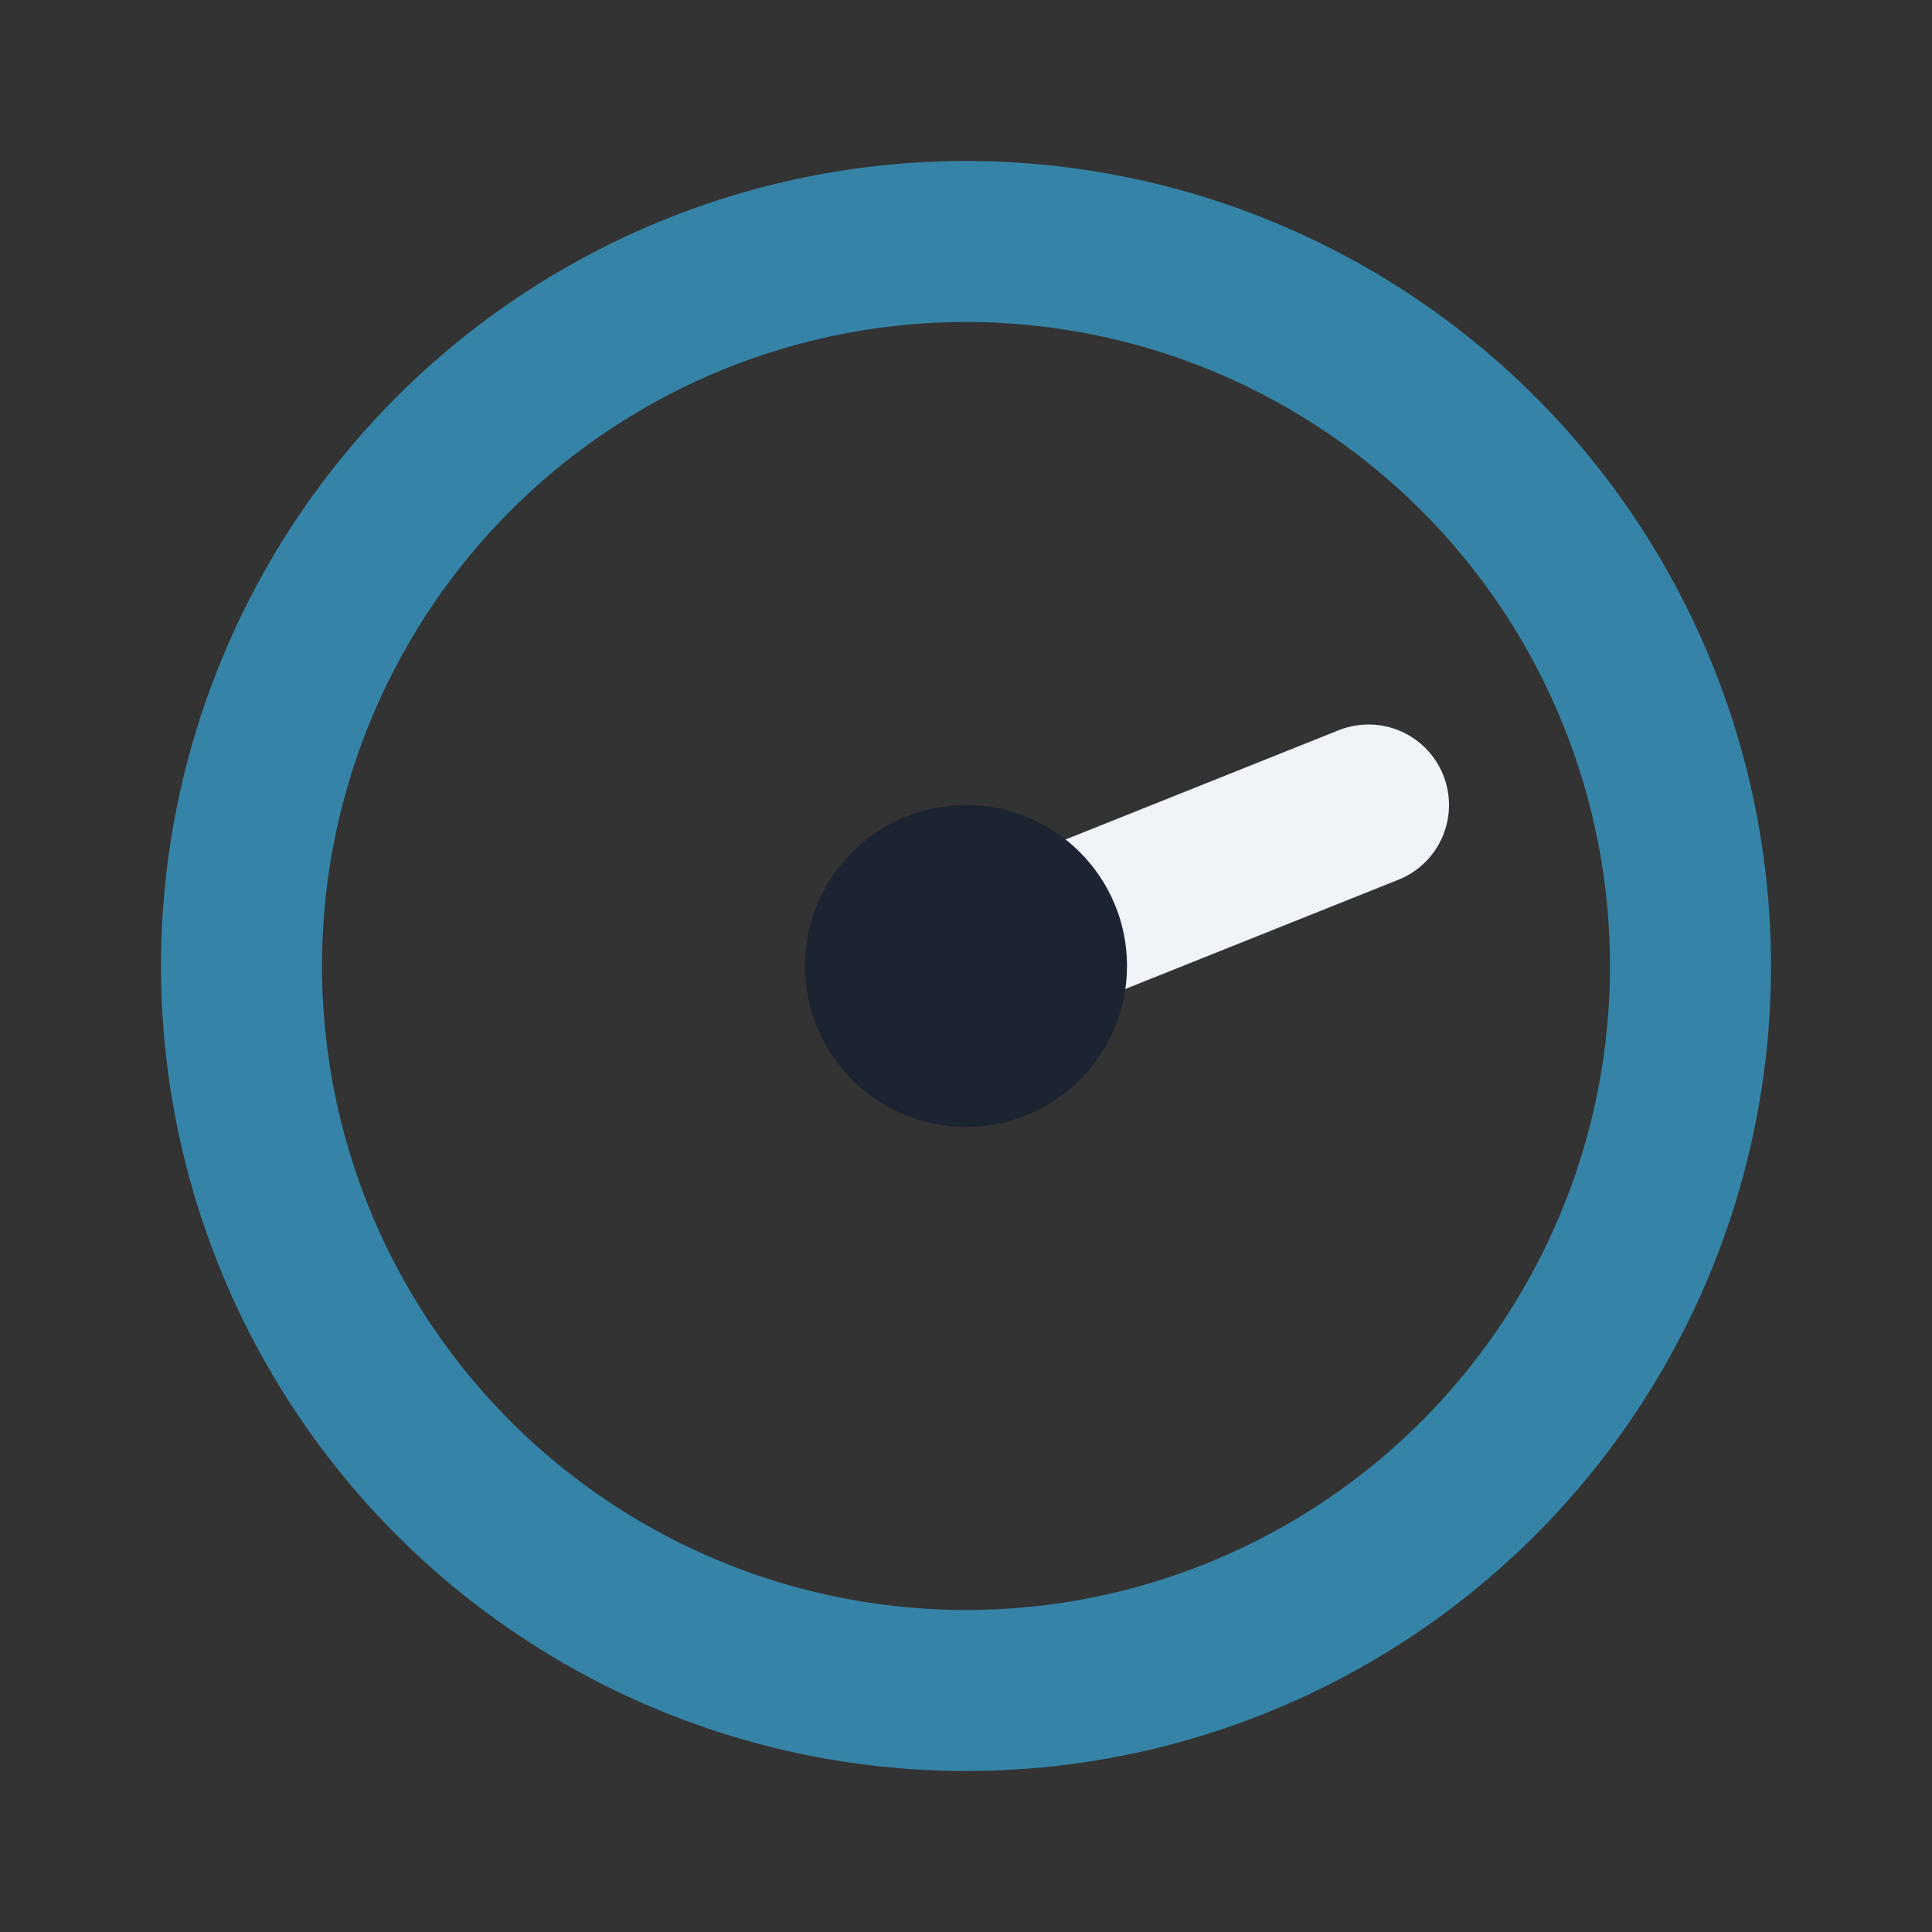
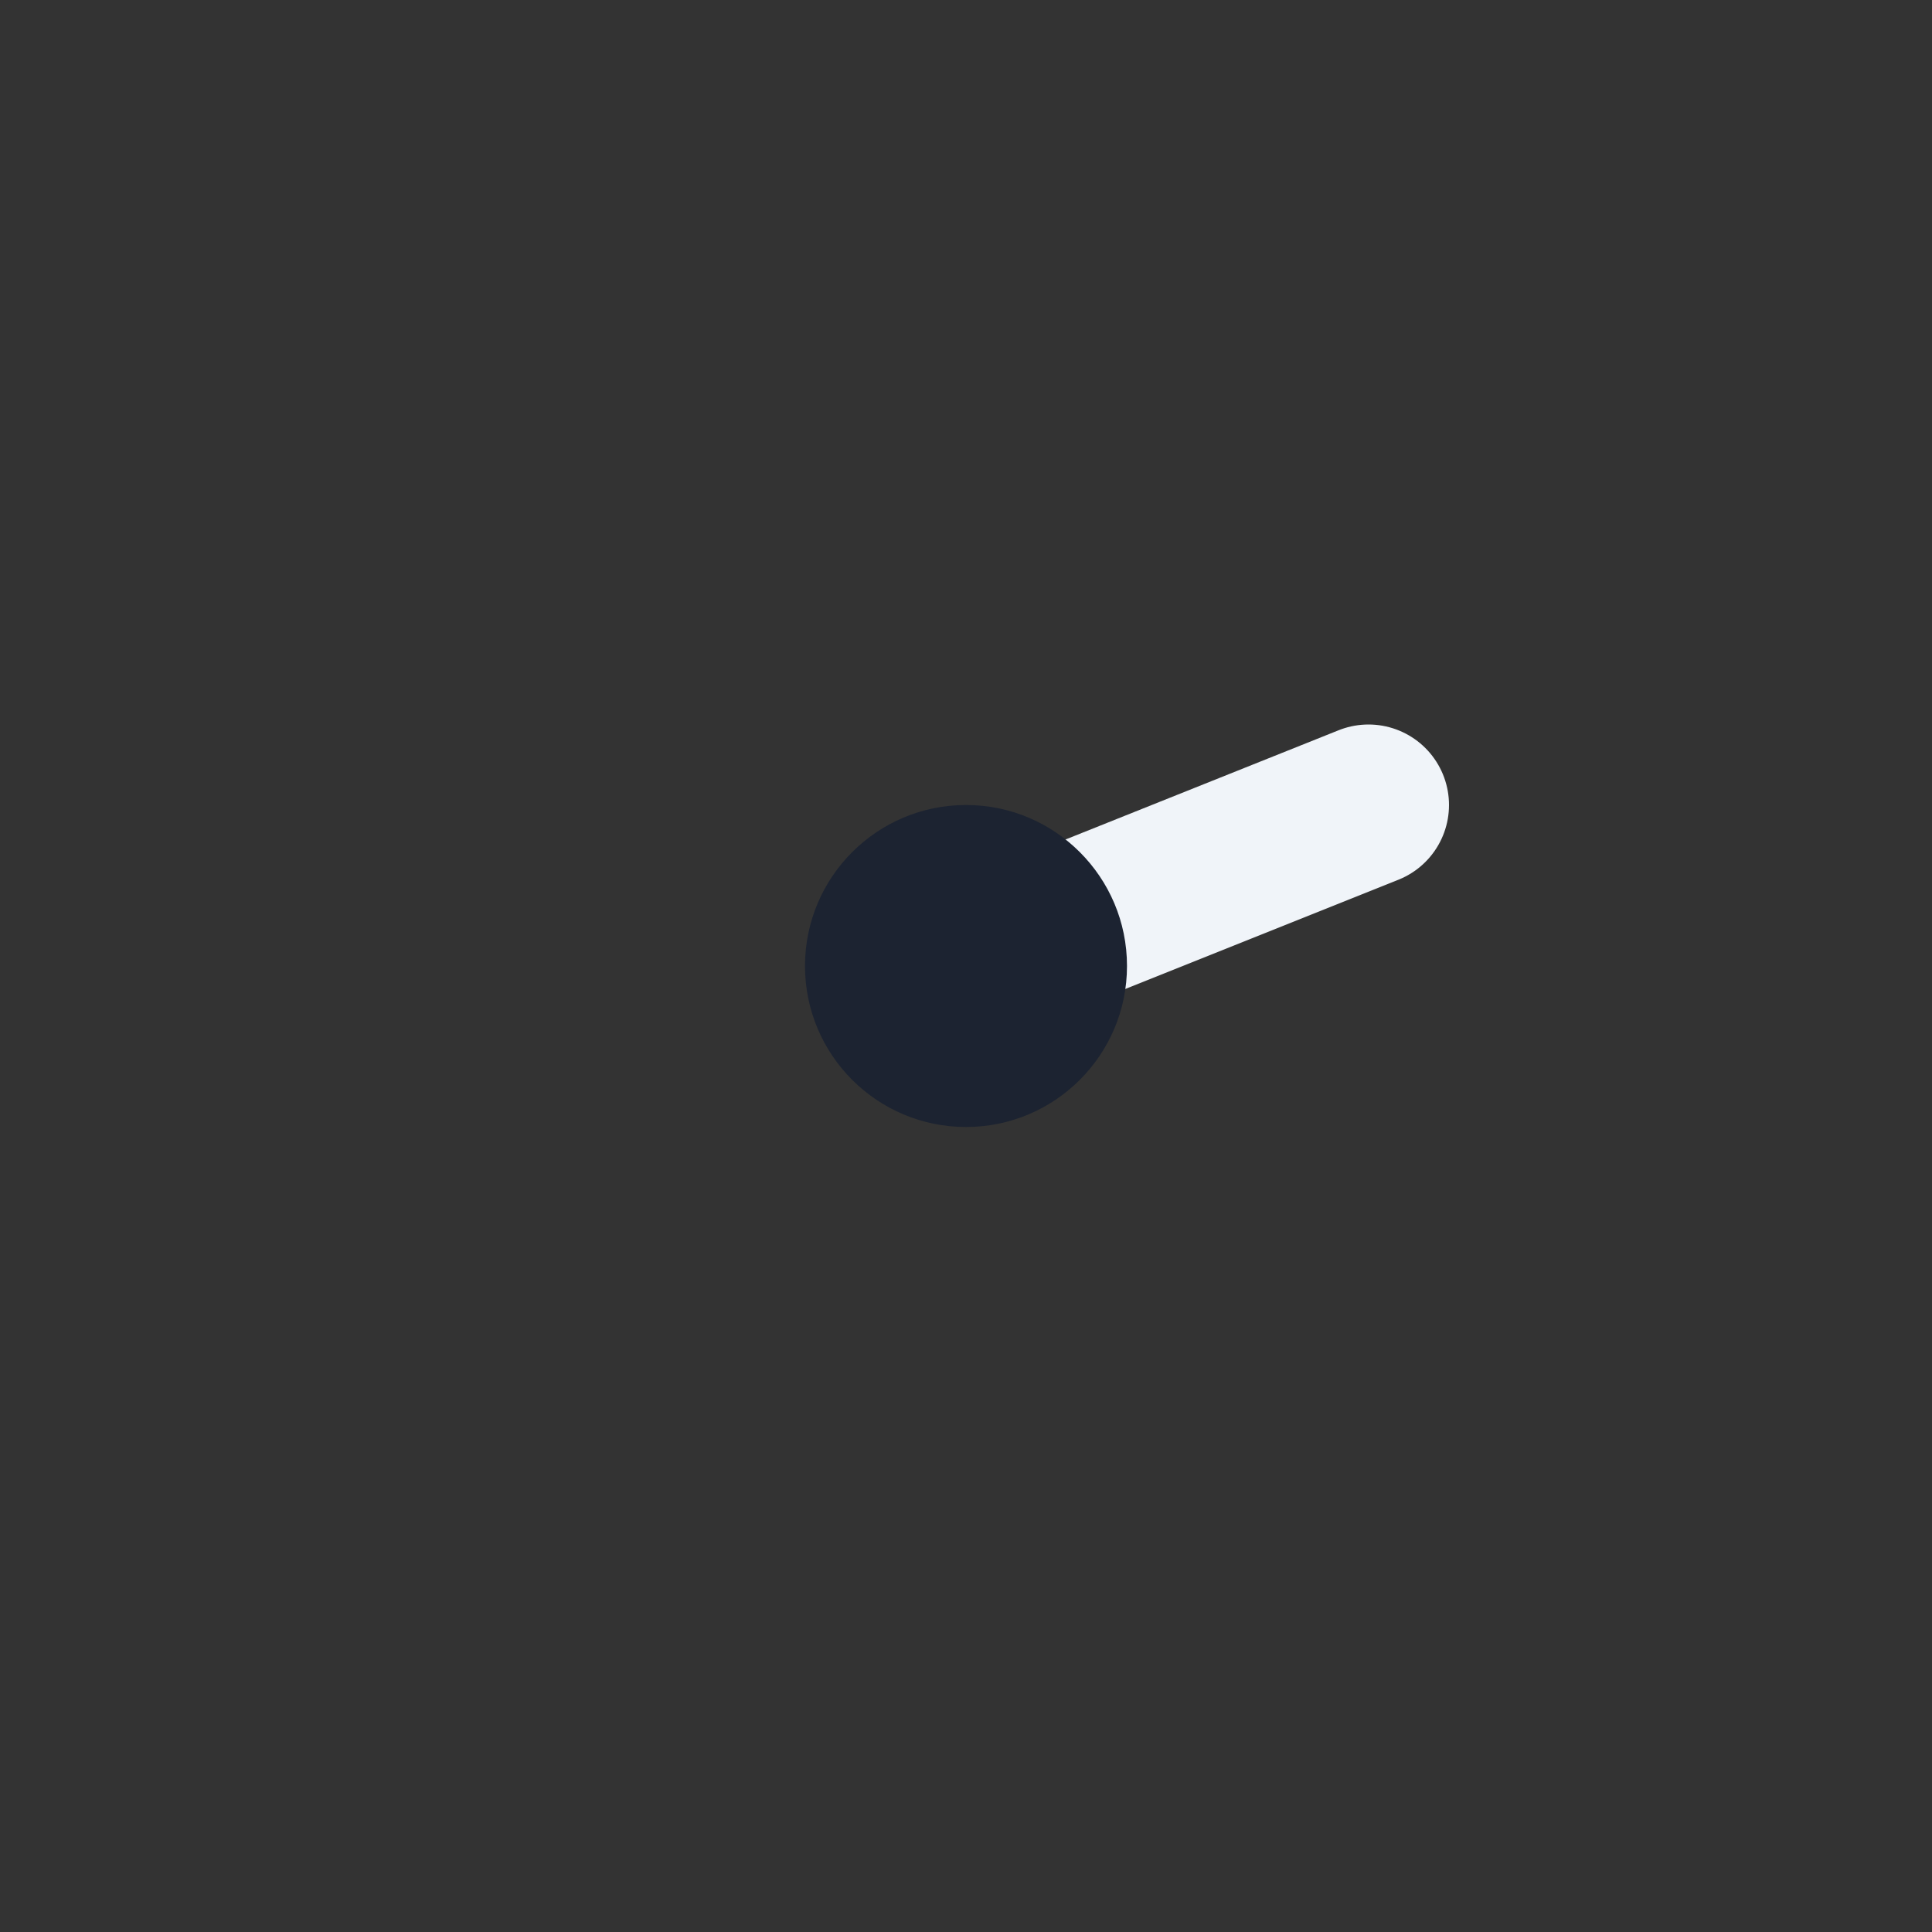
<svg xmlns="http://www.w3.org/2000/svg" width="24" height="24" viewBox="0 0 24 24">
  <rect x="0" y="0" width="24" height="24" fill="#333333" stroke="none" />
-   <circle cx="12" cy="12" r="9" fill="none" stroke="#3584A7" stroke-width="2" />
  <path d="M12 12l5-2" stroke="#F0F4F9" stroke-width="2" stroke-linecap="round" />
  <circle cx="12" cy="12" r="2" fill="#1C2331" />
</svg>